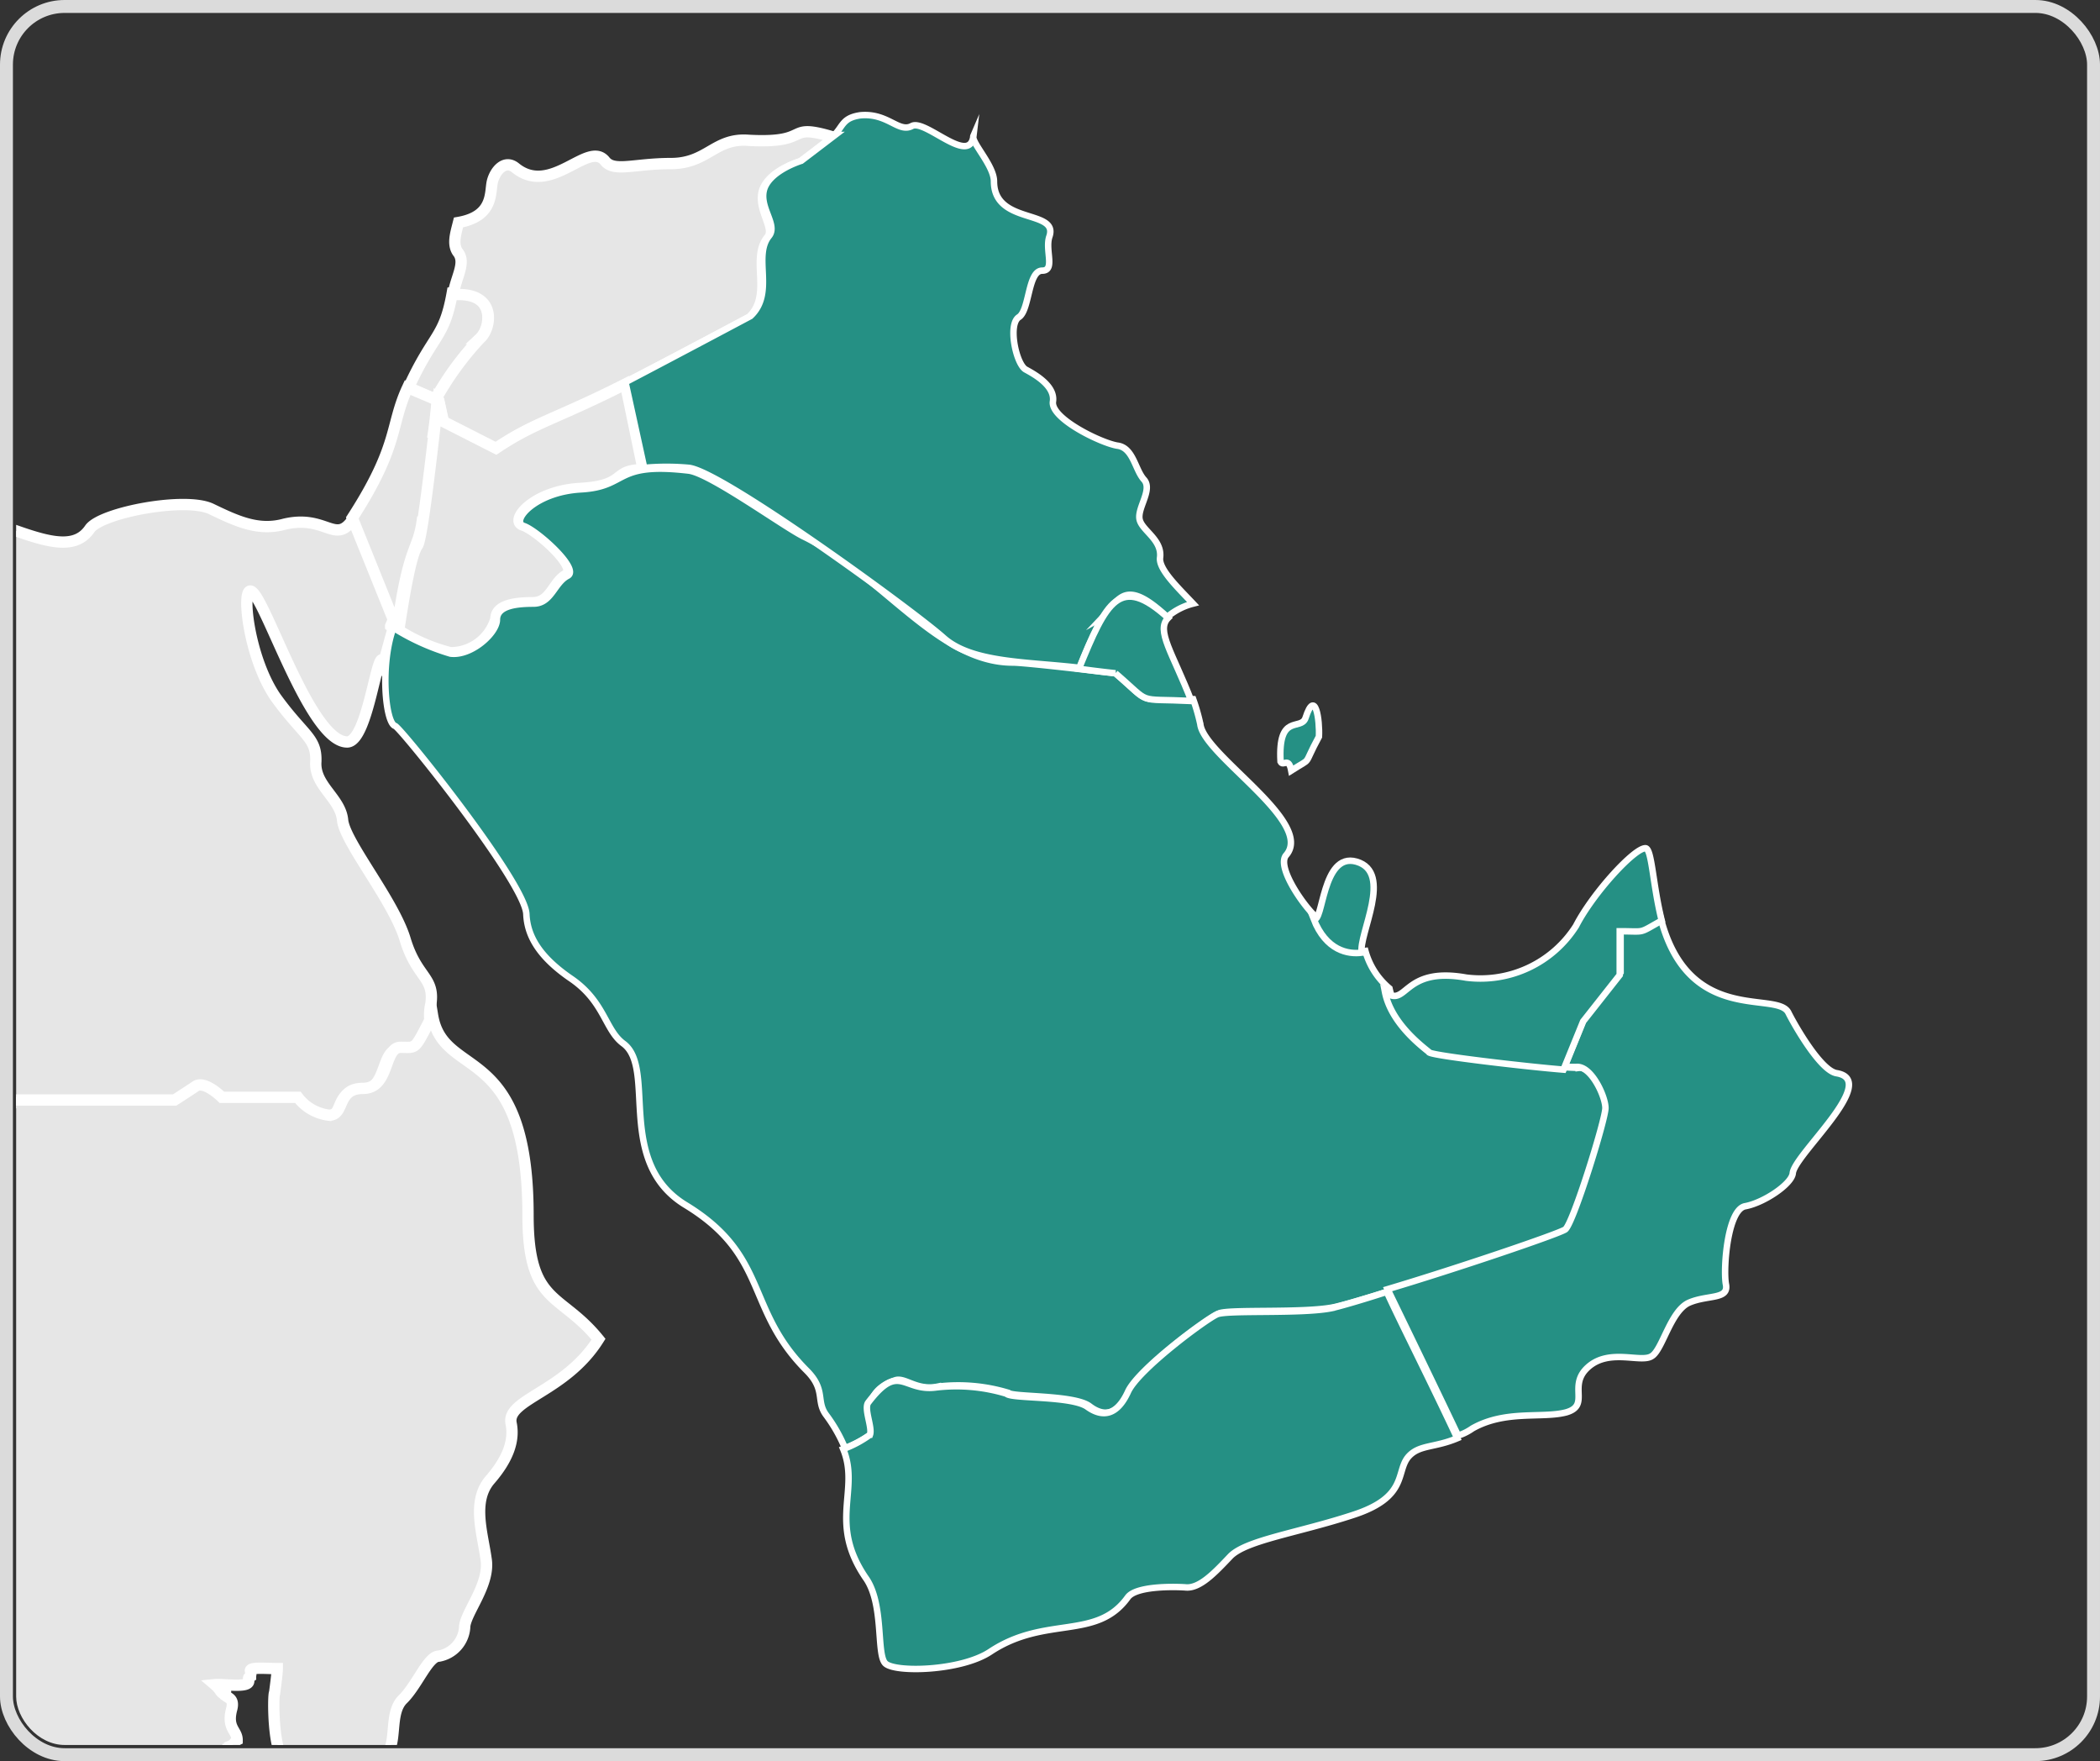
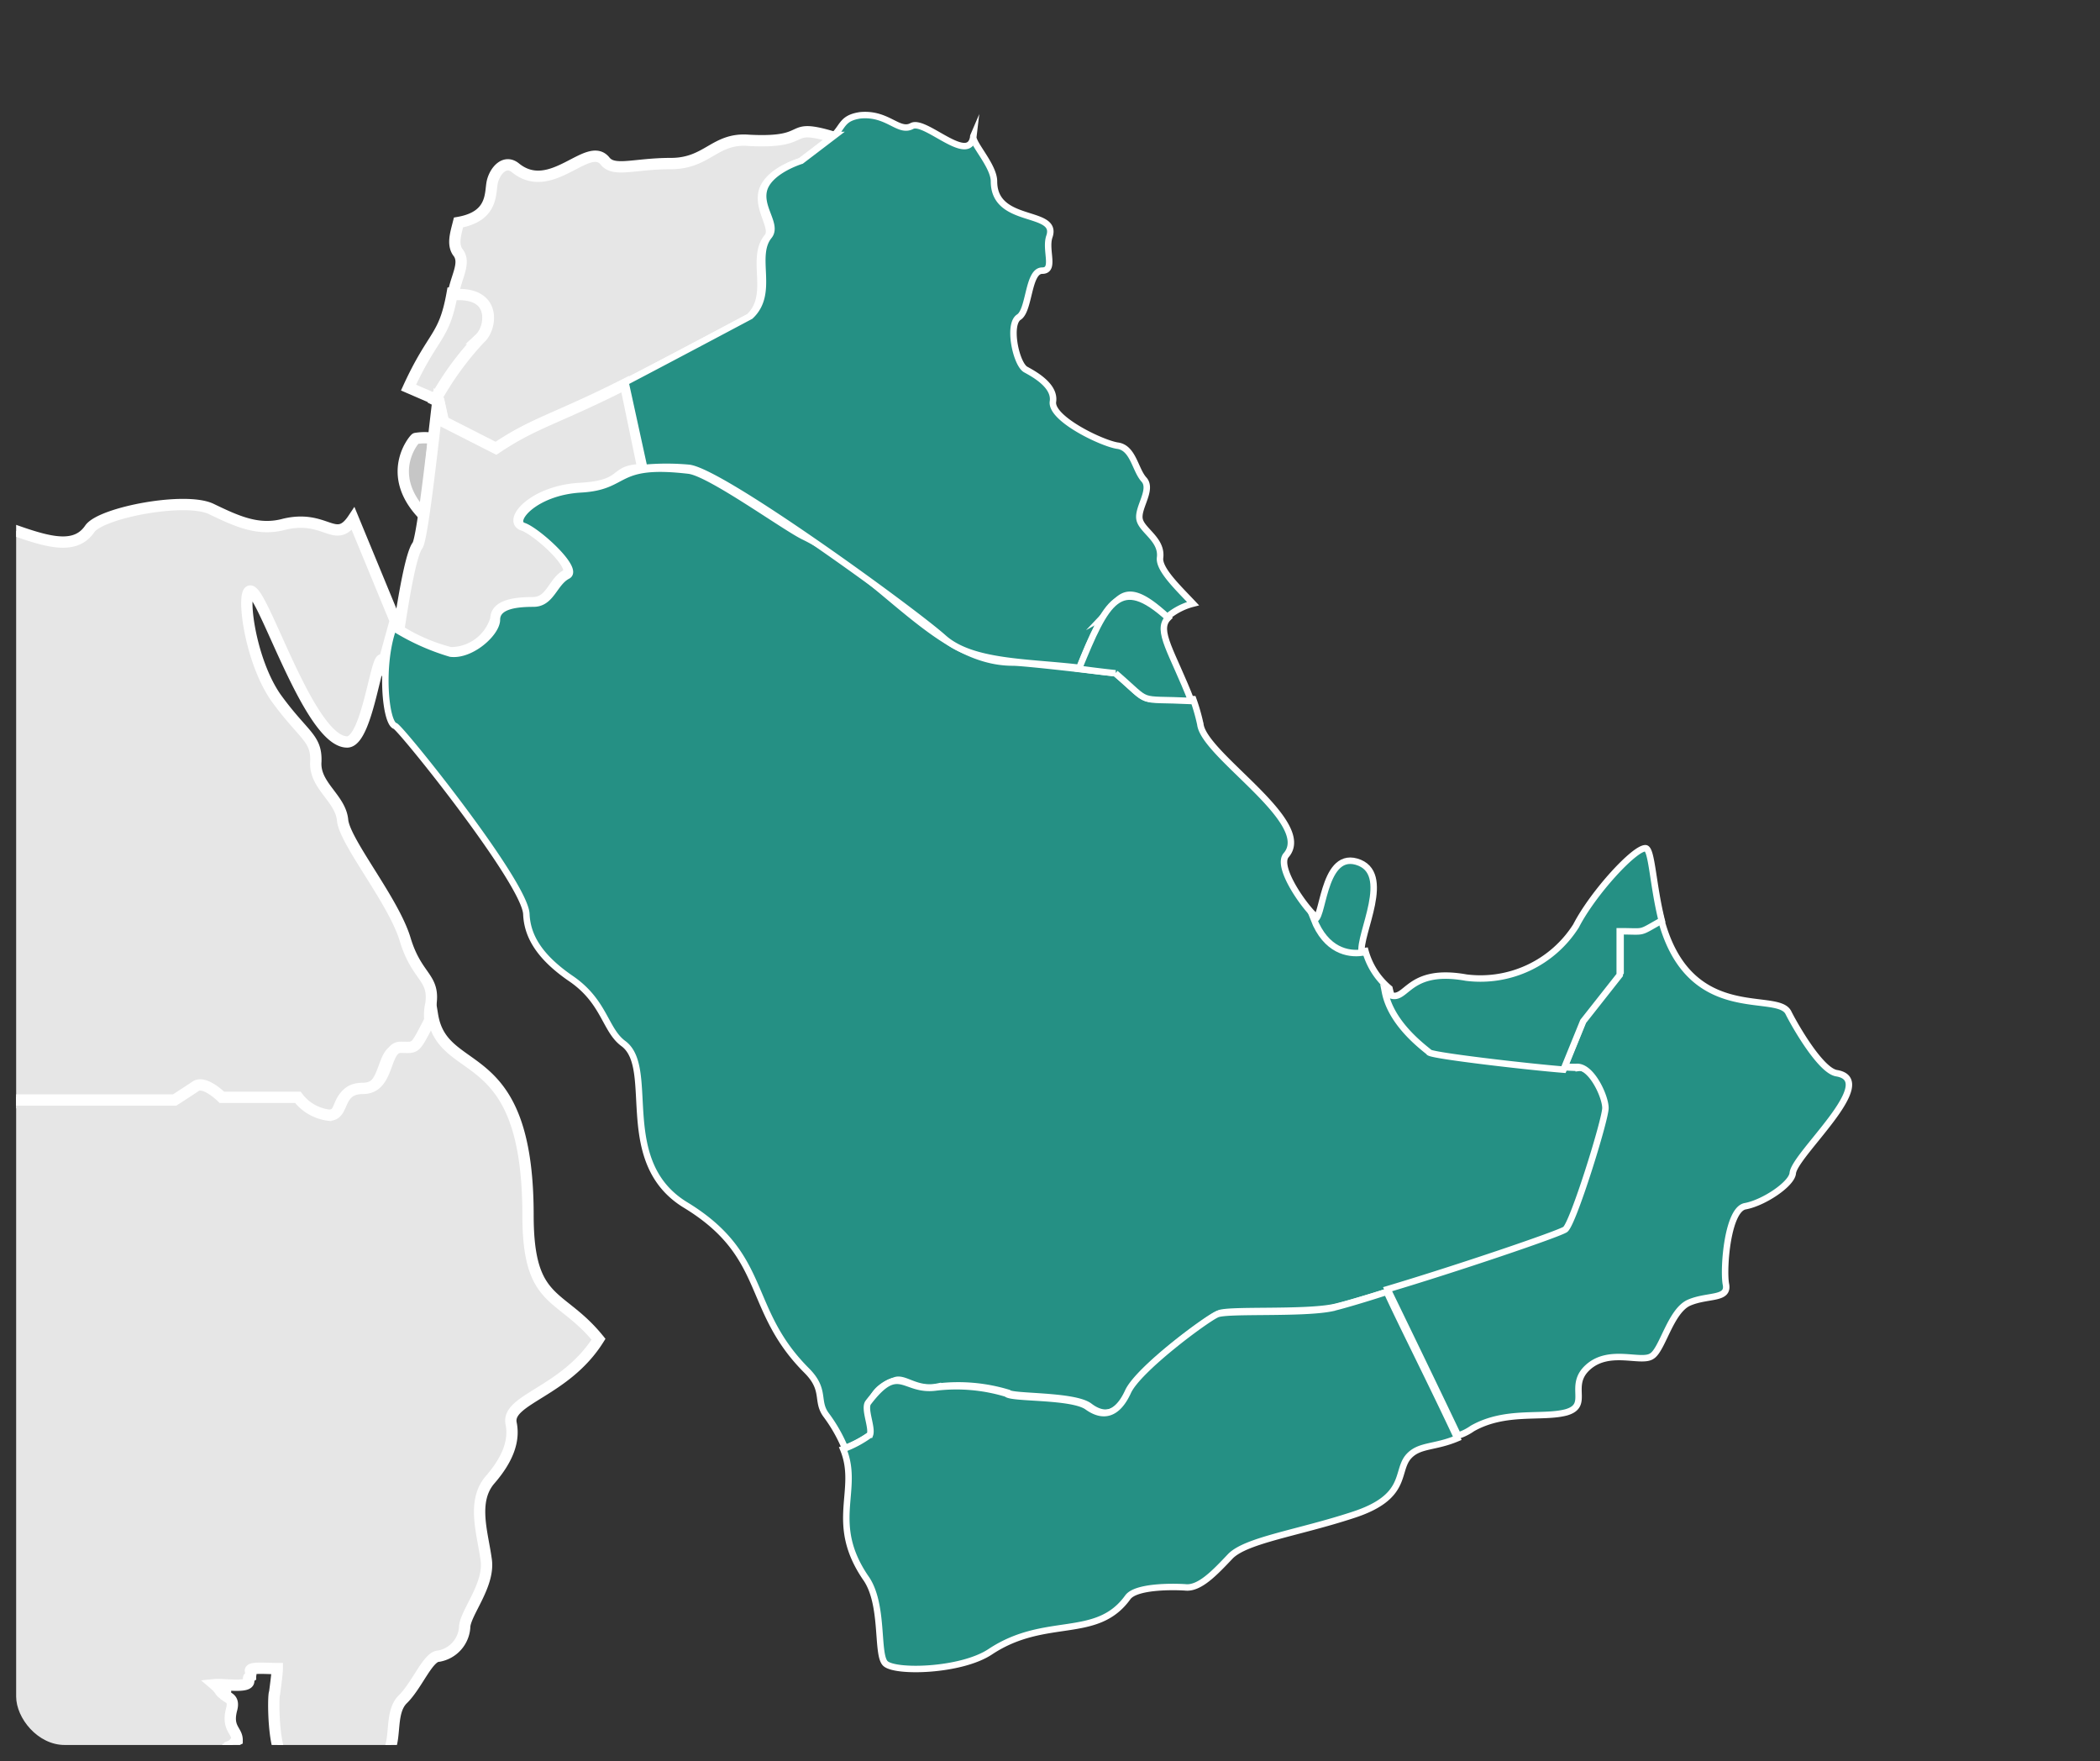
<svg xmlns="http://www.w3.org/2000/svg" width="130" height="109" viewBox="0 0 130 109">
  <rect x="0" y="0" width="130" height="109" fill="#333333" stroke="none" />
  <defs>
    <style>.a{fill:#fff;stroke:#707070;}.b,.h{fill:none;}.b{stroke:#dbdbdb;stroke-width:0.8px;}.c{clip-path:url(#a);}.d{fill:#e6e6e6;}.d,.e,.f{stroke:#fff;stroke-miterlimit:10;}.d,.e{stroke-width:0.7px;}.e{fill:#c6c6c6;}.f{fill:#259084;stroke-width:0.4px;}.g{stroke:none;}</style>
    <clipPath id="a">
      <rect class="a" width="128" height="107" rx="3" transform="translate(-0.262 -0.262)" />
    </clipPath>
  </defs>
  <g transform="translate(-1384 -293)">
    <g class="b" transform="translate(1384 293)">
      <rect class="g" width="130" height="109" rx="4" />
-       <rect class="h" x="0.4" y="0.4" width="129.2" height="108.2" rx="3.6" />
    </g>
    <g class="c" transform="translate(1385.262 294.262)">
      <g transform="translate(-161.786 5.86)">
        <path class="d" d="M199.76,61.19c.829,1.271-.221,3.426-1.105,3.868-.829.442-1.492,2.321-2.321,2.321s0,3.2,1.492,3.868a2.181,2.181,0,0,1,1.492,2.321c0,.663,2.1,1.271,2.763,2.1,1.381,1.879,1.437,6.575,2.044,7.293,3.7-2.542,1.16-4.7,2.486-5.746a28.822,28.822,0,0,1,2.763-2.6c1.934-.829,1.216.829,1.6-2.984-.829-.553-1.381-1.16-1.381-1.547,0-.663-.939-1.879-1.492-1.216s-2.542.111-2.818-1.216c-.221-1.326,1.326-1.271,2.818-2.542a3.106,3.106,0,0,0,.11-4.807c-1.6-1.271-.5-1.989.663-3.094,1.16-1.16.111-1.823-.5-1.271s-1.547.663-1.658-.608c-.166-1.271-3.591-1.492-4.917-.221a2.7,2.7,0,0,1-1.934.553c-.387,2.044-.718,4.7-.11,5.525Z" transform="translate(-107.488 -53.439)" />
        <path class="d" d="M116.064,68.813c0,1.437-.5,3.149.221,3.26.939.166,2.321,3.868.608,3.868-.663,0-5.3-.442-5.3.221s-1.05,1.271-2.1,1.271-1.05-.221-1.16.939.221,2.21-.442,2.21-.608.939-1.6,1.05c-1.05.111-2.707-.11-2.707.939,0,3.37-5.028,1.381-5.028,2.818,0,.939-1.547.221-2.321.663-.829.442-5.636,3.26-5.746,3.757-.055.221,0,2.542.111,4.862.221.608,33.7,22.046,35.583,23.869a19.344,19.344,0,0,1,2.265,3.315c2.873.276,5.8,1.326,5.8,5.028,12.211-2.707,7.57-2.1,15.636-7.846l15.415-9.614c-.5-1.658-.994-3.039-1.823-3.039-.939,0-1.6-.774-2.652-.774-3.7,0-1.879-2.652-2.928-4.254-1.879-2.818-2.376-1.658-.055-4.033.166-.166-1.326-2.984-.553-3.923a1.926,1.926,0,0,0,.221-2.486c-.608-1.16.774-2.21.11-3.757-1.381-3.094-2.486-2.984-.829-4.033-.553-.718-.663-5.47-2.044-7.293-.663-.829-2.763-1.492-2.763-2.1a2.181,2.181,0,0,0-1.492-2.321c-1.492-.663-2.321-3.868-1.492-3.868s1.492-1.934,2.321-2.321c.829-.442,1.934-2.542,1.105-3.868-.553-.829-.276-3.481.055-5.636a13.127,13.127,0,0,1-3.426-.663c-.663-.221-2.542.276-3.647.387-1.16.055-4.033,1.934-4.973.995-.939-.884-10.774.663-13.482.774-2.763.11-3.923,2.984-5.581,2.984-3.591,0-5.3,3.481-7.017,3.481.939,2.21,1.713,2.21,1.713,5.138Z" transform="translate(-60.259 -53.769)" />
        <path class="d" d="M215.161,88.773s-3.812,2.707-3.039,4.2a4.835,4.835,0,0,1-.663,2.873c-.5.884-2.155,1.547-2.265,2.044-.11.553.939,1.768,1.6,3.315s-.663,2.6-.111,3.757a2.088,2.088,0,0,1-.221,2.486c-.773.939.663,3.757.553,3.923-2.321,2.376-1.879,1.16.055,4.033,1.05,1.6-.774,4.254,2.928,4.254,1.05,0,1.713.774,2.652.774.829,0,1.326,1.381,1.823,3.039,2.928.055,5.8.387,7.57,3.315l6.078-3.315,27.405,14.752V136.29h3.315v-35.2c0-2.431-1.105-3.978,0-5.3,1.216-1.492-.718-1.326.774-5.3-.718-.995-.939-.774-4.918-1.437-3.149-.5-1.989-2.6-5.47-2.818s-7.956,2.6-8.067,4.089c-.055,1.492,1.6,3.149.5,4.7-1.16,1.547-3.7,1.658-5.525.055a10.431,10.431,0,0,0-6.686-2.376c-2.155,0-3.7-1.381-3.536-2.542s-.553-1.658-2.321-2.044c-1.823-.387-3.37-1.879-6.52-1.326a5.759,5.759,0,0,1-4.144-.884c-.5,3.7.221,2.044-1.768,2.873Z" transform="translate(-113.386 -67.596)" />
-         <path class="e" d="M50.166,116.806c0-.829,3.757-1.879,3.757-2.707v-9.614s11.714.221,12.1,0c.332-.221-.111-9.614,0-10.056s4.917-3.26,5.746-3.757c.829-.442,2.321.221,2.321-.663,0-1.381,5.028.553,5.028-2.818,0-1.05,1.6-.829,2.707-.939,1.05-.111.939-1.05,1.6-1.05s.332-1.05.442-2.21.11-.939,1.16-.939,2.1-.608,2.1-1.271,4.586-.221,5.3-.221c1.713,0,.331-3.7-.608-3.868-1.16-.221.829-4.31-1.271-7.017a8.979,8.979,0,0,1-.608-1.105c-1.271.055-2.818-.939-4.144-.995-1.879-.055-4.752.884-6.133-.663-4.42-4.917-4.586,1.934-7.293,5.746-1.105,1.547-4.033,2.6-5.47,2.6s-1.6,2.155-2.707,3.039-.663,2.321-2.044,3.426c-1.326,1.105-.663,4.31,0,5.47S59.669,92,57.9,93.1c-1.823,1.05-2.376,3.039-5.3,3.536-2.6.442-3.757,2.431-4.586,4.586-.663,1.658-4.641,4.2-4.807,6.575-.221,2.928-6.962,9.724-7.4,14.587H49.945c.221.055.221-4.752.221-5.581ZM65.857,98.738c-.055-.111-.055-.221-.166-.276.055.11.111.166.166.276Z" transform="translate(-35.8 -58.334)" />
+         <path class="e" d="M50.166,116.806c0-.829,3.757-1.879,3.757-2.707v-9.614s11.714.221,12.1,0c.332-.221-.111-9.614,0-10.056s4.917-3.26,5.746-3.757c.829-.442,2.321.221,2.321-.663,0-1.381,5.028.553,5.028-2.818,0-1.05,1.6-.829,2.707-.939,1.05-.111.939-1.05,1.6-1.05s.332-1.05.442-2.21.11-.939,1.16-.939,2.1-.608,2.1-1.271,4.586-.221,5.3-.221c1.713,0,.331-3.7-.608-3.868-1.16-.221.829-4.31-1.271-7.017a8.979,8.979,0,0,1-.608-1.105c-1.271.055-2.818-.939-4.144-.995-1.879-.055-4.752.884-6.133-.663-4.42-4.917-4.586,1.934-7.293,5.746-1.105,1.547-4.033,2.6-5.47,2.6s-1.6,2.155-2.707,3.039-.663,2.321-2.044,3.426c-1.326,1.105-.663,4.31,0,5.47S59.669,92,57.9,93.1c-1.823,1.05-2.376,3.039-5.3,3.536-2.6.442-3.757,2.431-4.586,4.586-.663,1.658-4.641,4.2-4.807,6.575-.221,2.928-6.962,9.724-7.4,14.587c.221.055.221-4.752.221-5.581ZM65.857,98.738c-.055-.111-.055-.221-.166-.276.055.11.111.166.166.276Z" transform="translate(-35.8 -58.334)" />
        <path class="e" d="M39.386,168.374c4.365.884,5.028-2.321,8.067,1.547h1.326c1.492,4.033,2.984,2.542,4.254,4.973,1.105-.055,1.934-.387,1.934-1.16,0-.995.5-2.265,2.044-.774,1.6,1.437,1.6.166,1.934-.332s1.437.166,2.431.166a6.1,6.1,0,0,0,2.265-.663s13.371.166,14.034-.166.5-3.039.5-3.039l-1.16-1.16-3.426-31.715h6.078c-6.409-4.254-13.095-8.343-13.426-8.951.055,2.542.11,5.028-.111,5.194-.332.221-12.1,0-12.1,0v9.614c0,.829-3.757,1.879-3.757,2.707v5.636H36.181c-.221,2.321,1.16,3.094,2.044,4.033,1.16,1.271-.829,3.481.774,5.746s-.387,5.746-1.16,7.072a7.66,7.66,0,0,0-.608,3.094c1.326-.387.884-2.1,2.155-1.823Z" transform="translate(-35.96 -86.032)" />
        <path class="d" d="M341.3,102.554l-2.6-6.3c-1.105,1.658-1.658-.276-4.254.332-1.6.442-2.928-.166-4.531-.939s-6.8.221-7.514,1.216c-1.6,2.376-5.691-1.05-10.609-1.492-2.707-.221-4.917-.663-5.415-1.271-1.492,3.978.5,3.868-.773,5.3-1.105,1.326,0,2.873,0,5.3V132.39h21.88s.663-.442,1.271-.829c.663-.442,1.658.663,1.658.663h4.7a2.827,2.827,0,0,0,1.934,1.105c1.105,0,.442-1.658,2.1-1.658s1.271-2.542,2.321-2.542c1.16,0,.774.221,2.044-1.437a3.147,3.147,0,0,1,0-1.437c.221-1.658-.884-1.6-1.6-3.978s-3.7-5.967-3.868-7.349c-.111-1.381-1.768-2.155-1.658-3.647.055-1.492-.774-1.6-2.486-3.978-1.6-2.321-2.1-6.409-1.6-6.575.774-.221,3.647,9.338,6.023,9.338,1.326,0,1.879-6.188,2.265-4.917l.718-2.6Z" transform="translate(-156.31 -71.266)" />
        <path class="d" d="M376.52,75.515c.663-.608,1.105-2.928-1.713-2.818-.5,2.818-1.16,2.486-2.707,5.857l1.658.718a18.209,18.209,0,0,1,2.763-3.757Z" transform="translate(-186.286 -61.687)" />
        <path class="d" d="M377.863,67.437a18.939,18.939,0,0,0-2.763,3.812l.221.11.276,1.271,3.26,1.658a15.172,15.172,0,0,1,3.426-1.823c.995-.166,12.321-6.244,12.321-6.244,1.547-1.437.11-3.7,1.16-4.973.553-.663-.663-1.823-.276-2.984.442-1.16,2.265-1.658,2.265-1.658l2.1-1.6c-3.26-.995-1.271.387-5.359.166-2.1-.166-2.542,1.437-4.807,1.437s-3.536.553-4.089-.166c-1.05-1.271-3.315,2.21-5.525.442-.663-.553-1.271.166-1.437.829s.11,2.155-2.1,2.542c-.166.663-.387,1.326-.055,1.823.553.663-.111,1.547-.276,2.652,2.763-.221,2.376,2.1,1.658,2.707Z" transform="translate(-187.628 -53.609)" />
        <path class="e" d="M372.278,88.966c-.055,0-2.044,2.265.608,4.862l.5-4.862a3.376,3.376,0,0,0-1.105,0Z" transform="translate(-186.022 -68.95)" />
-         <path class="d" d="M370.773,86.449c.111-.663.221-1.6.276-2.376l-1.823-.774c-1.105,2.376-.5,3.536-3.426,8.067l2.542,6.3-.166.387h0a2.406,2.406,0,0,0,.387.221c.773-5.58,1.326-4.7,1.6-6.962" transform="translate(-183.467 -66.433)" />
        <path class="d" d="M385.034,82.9c-4.254,2.155-5.636,2.376-8.012,3.978l-3.26-1.658-.276-1.271-.055-.055c-.221,1.768-.939,8.564-1.271,9.006-.387.5-.829,3.039-1.16,5.249a11.056,11.056,0,0,0,3.2,1.381,2.918,2.918,0,0,0,2.818-2.1c0-.829,1.16-.995,2.265-.995,1.16,0,1.271-1.271,2.1-1.713s-1.823-2.818-2.707-3.094c-.829-.276.663-2.1,3.536-2.265,2.984-.166,1.934-1.16,3.923-1.16l-1.1-5.3Z" transform="translate(-185.794 -66.254)" />
        <path class="f" d="M414.7,105.046s-5.525-.663-6.354-.663c-4.641,0-8.067-5.415-12.929-7.791-1.16-.553-5.8-3.923-7.128-4.089-4.7-.553-3.7.995-6.686,1.16-2.873.166-4.365,1.989-3.536,2.265s3.536,2.707,2.707,3.094c-.829.442-.994,1.713-2.1,1.713-1.16,0-2.265.166-2.265.995s-1.6,2.265-2.873,2.1a14.22,14.22,0,0,1-3.536-1.6c-.829,2.265-.5,5.912.111,6.078.387.166,8.067,9.724,8.122,11.658.055,1.216.663,2.542,2.763,3.978s2.1,3.2,3.26,4.034c2.044,1.547-.553,7.349,3.868,10,5.138,3.149,3.647,6.409,7.459,10.222,1.216,1.216.552,1.879,1.216,2.763a9.576,9.576,0,0,1,1.16,2.044,8.231,8.231,0,0,0,1.658-.884c.166-.332-.995-2.486,1.437-3.315.608-.221,1.326.663,2.652.387a10.683,10.683,0,0,1,4.365.387c.276.276,4.089.111,5.028.829s1.823.5,2.486-.939c.608-1.437,4.917-4.531,5.525-4.807s5.249,0,7.128-.387c1.823-.387,13.979-4.31,14.476-4.752.5-.387,2.486-6.741,2.486-7.514,0-.718-.939-2.652-1.823-2.542a55.938,55.938,0,0,1-9.006-1.05,6.255,6.255,0,0,1-2.707-3.868,4.593,4.593,0,0,1-1.492-2.321c-.884.11-2.21-.111-2.984-2.044-.663-.5-2.542-3.094-1.934-3.868,1.823-2.044-5.083-6.188-5.3-8.122a12.283,12.283,0,0,0-.442-1.547c-3.647-.055-2.486.387-4.807-1.6Z" transform="translate(-185.124 -70.498)" />
        <path class="f" d="M496.221,143.184v2.707l-2.265,2.873-1.215,2.984h.718c.939-.11,1.823,1.823,1.823,2.542s-1.989,7.128-2.486,7.514c-.387.276-6.741,2.431-11,3.7.939,1.934,2.763,5.691,4.365,9.061a3.31,3.31,0,0,0,.884-.442c2.044-1.16,4.31-.608,5.8-.995,1.547-.442.055-1.658,1.381-2.818s3.26-.221,3.923-.663c.663-.387,1.16-2.818,2.321-3.315s2.486-.166,2.265-1.16c-.166-.995.111-4.641,1.216-4.807,1.16-.221,2.873-1.381,2.928-2.044.111-1.16,5.415-5.746,2.707-6.188-.995-.166-2.6-2.984-2.984-3.757-.718-1.381-6.3.884-7.956-6.078-1.381,1.105-.718.884-2.431.884Z" transform="translate(-235.374 -92.834)" />
        <path class="f" d="M476.484,141.99c-.221-1.105,1.989-4.973-.332-5.636-2.155-.608-2.044,3.923-2.652,3.536.773,1.989,2.155,2.21,2.984,2.1Z" transform="translate(-231.66 -90.148)" />
        <path class="f" d="M484.263,147.552c.442.221,6.188.884,8.288,1.05l1.216-2.984,2.265-2.873v-2.707c1.658,0,1.105.166,2.6-.663-.553-2.21-.608-4.42-.995-4.475-.663-.055-3.26,2.763-4.31,4.807a7.009,7.009,0,0,1-6.8,3.2c-3.978-.718-3.647,1.934-5.028.884.387,1.989,2.376,3.426,2.763,3.757Z" transform="translate(-235.239 -89.522)" />
        <path class="f" d="M425.96,83.84c.994-1.05,1.326-2.486,3.978,0a3.989,3.989,0,0,1,1.6-.829c-.939-.995-2.1-2.1-2.044-2.818.166-1.16-1.16-1.713-1.271-2.431s.829-1.823.276-2.431-.663-1.989-1.658-2.1c-.995-.166-4.089-1.658-3.978-2.707.166-.995-1.16-1.713-1.658-1.989-.608-.276-1.16-2.818-.442-3.26.663-.442.552-2.873,1.437-2.873.829,0,.166-1.271.442-2.1.608-1.713-3.426-.718-3.426-3.426,0-.995-1.437-2.431-1.271-2.818-.221,1.879-2.984-1.05-3.812-.608s-1.492-.829-3.2-.663c-1.1.166-1.05.663-1.6,1.216h.055l-2.1,1.6s-1.823.553-2.265,1.658c-.442,1.16.829,2.265.276,2.984-1.05,1.271.387,3.536-1.16,4.973,0,0-4.254,2.265-7.735,4.089l1.16,5.3a15.323,15.323,0,0,1,2.763,0c2.044.221,13.813,8.785,15.747,10.5,1.768,1.6,5.249,1.492,8.454,1.879a22.814,22.814,0,0,1,1.437-3.149Z" transform="translate(-197.16 -52.773)" />
        <path class="f" d="M449.465,111.457c2.32,1.989,1.16,1.547,4.7,1.713-1.16-2.984-2.21-4.365-1.437-5.138-2.984-2.707-3.812-1.05-5.525,3.149,1.216.166,2.265.276,2.265.276Z" transform="translate(-219.891 -76.909)" />
        <path class="f" d="M451.078,185.595c-1.823.387-6.465.11-7.128.387s-4.917,3.426-5.525,4.807c-.663,1.437-1.547,1.6-2.486.939-.939-.718-4.752-.5-5.028-.829a10.684,10.684,0,0,0-4.365-.387c-2.044.276-2.265-1.6-4.2.939-.276.387.276,1.547.11,1.989a6.684,6.684,0,0,1-1.657.884c1.05,2.542-.939,4.531,1.381,7.956,1.16,1.6.663,4.7,1.216,5.3s4.7.5,6.52-.718c3.426-2.265,6.575-.663,8.509-3.37.5-.663,2.652-.663,3.536-.608.884.111,1.823-.884,2.818-1.934.995-.995,4.2-1.437,7.57-2.542,3.426-1.105,2.652-2.652,3.426-3.591.663-.774,1.6-.553,3.039-1.16-1.6-3.426-3.481-7.128-4.365-9.061-1.547.5-2.873.884-3.37.995Z" transform="translate(-208.078 -111.762)" />
-         <path class="f" d="M469.789,122.387c.166.332.5-.332.663.553,1.381-.884.663-.166,1.713-2.1.055-.995-.221-3.039-.829-1.16-.276.829-1.713-.332-1.547,2.707Z" transform="translate(-229.993 -82.369)" />
        <path class="d" d="M333.663,155.589c-1.05,0-.663,2.542-2.321,2.542s-1.105,1.658-2.1,1.658a2.827,2.827,0,0,1-1.934-1.105h-4.7s-1.105-1.105-1.658-.663c-.663.442-1.271.829-1.271.829H297.8v7.57h-3.315c0,1.16.442,15.194-.442,15.471-.663.221-3.094.884-3.094,1.989s-.221,1.989-1.326,2.21,0,2.652-1.547,2.652.663,1.768-.221,2.652-.663,1.989.442,1.989c1.989,0-.995,3.149,2.431,4.862l-.442,1.547a25.084,25.084,0,0,1,2.818,3.868,4.526,4.526,0,0,0,2.155-.221c.276-.221.774.111.995.055a.809.809,0,0,1,.11-.221c.055,0,.221-.221.221-.331.11-.055.166-.332.276-.387.608-.663.332-.774.553-1.326.111,0,.055,0,.111-.111a21.555,21.555,0,0,1,2.6-.055c.221.055.332.995.608,1.105.055.11.055.055.055.166.166.055.608,1.05.939,1.216l.166.221c.221.11,0,.332.552.442,1.16.276,1.437-.221,2.155-.11.055-.055.055-.055.055-.166a15.01,15.01,0,0,1,1.6-.055,9.83,9.83,0,0,0,1.6.663l.11.111c.663-.166,2.044.608,2.431-.111.221,0,.055-.166.221-.221,0-.111.055-.055.055-.166a.249.249,0,0,0,.166-.166c.111-.055.055-.055.166-.055a1.123,1.123,0,0,1,.332-.5c.055-.166.663-.221.994-.387,1.437.718.553-1.216,1.16-1.16.111-.221,1.381-.663,1.879-.166,1.16.387,2.376,1.989,3.923,1.6a3.8,3.8,0,0,1,.442-.166c.055-.055.055-.055.055-.166.111,0,.111-.055.221-.111,0-.111.221-.442.332-.442a22.122,22.122,0,0,1,1.215-2.044,1.707,1.707,0,0,0,.663-.829c.111,0,.055-.055.166-.055.055-.11.442-.276.5-.442a.2.2,0,0,0,.221-.221c.276-.111.332-.332.442-.387,0-.608-.663-.718-.331-1.934.166-.663-.276-.663-.387-.829a.119.119,0,0,1-.111-.11c-.221-.055-.166-.221-.552-.553.552-.055,2.1.221,2.1-.221,0-.276-.055-.166.111-.276,0-.111.055-.221,0-.332-.111-.276.939-.166,1.658-.166,0,.276-.166,1.492-.166,1.492-.111.11-.111,3.923.663,4.089.166.442,1.381.221,1.492.995,0,.055.111.111.221.166.055.221.166.221.221.276.221.11.884,1.437.331,1.879-.221.221-.221.829-.221,1.105.055,0,.718.055,1.381.11.221-1.216,1.713-2.486,1.105-3.094-.663-.663.663-.884,1.6-1.6.884-.663.221-2.652,1.16-3.536.884-.884,1.547-2.652,2.21-2.652a1.947,1.947,0,0,0,1.6-1.768c0-.884,1.6-2.652,1.326-4.254-.221-1.6-.884-3.536.221-4.862,1.16-1.326,1.547-2.486,1.326-3.536-.276-1.492,3.37-1.934,5.415-5.194-2.376-2.928-4.365-2.1-4.365-7.68,0-10.829-5.249-8.343-5.912-12.377-1.16,2.21-.939,1.989-1.989,1.989Z" transform="translate(-148.346 -97.89)" />
      </g>
    </g>
  </g>
</svg>